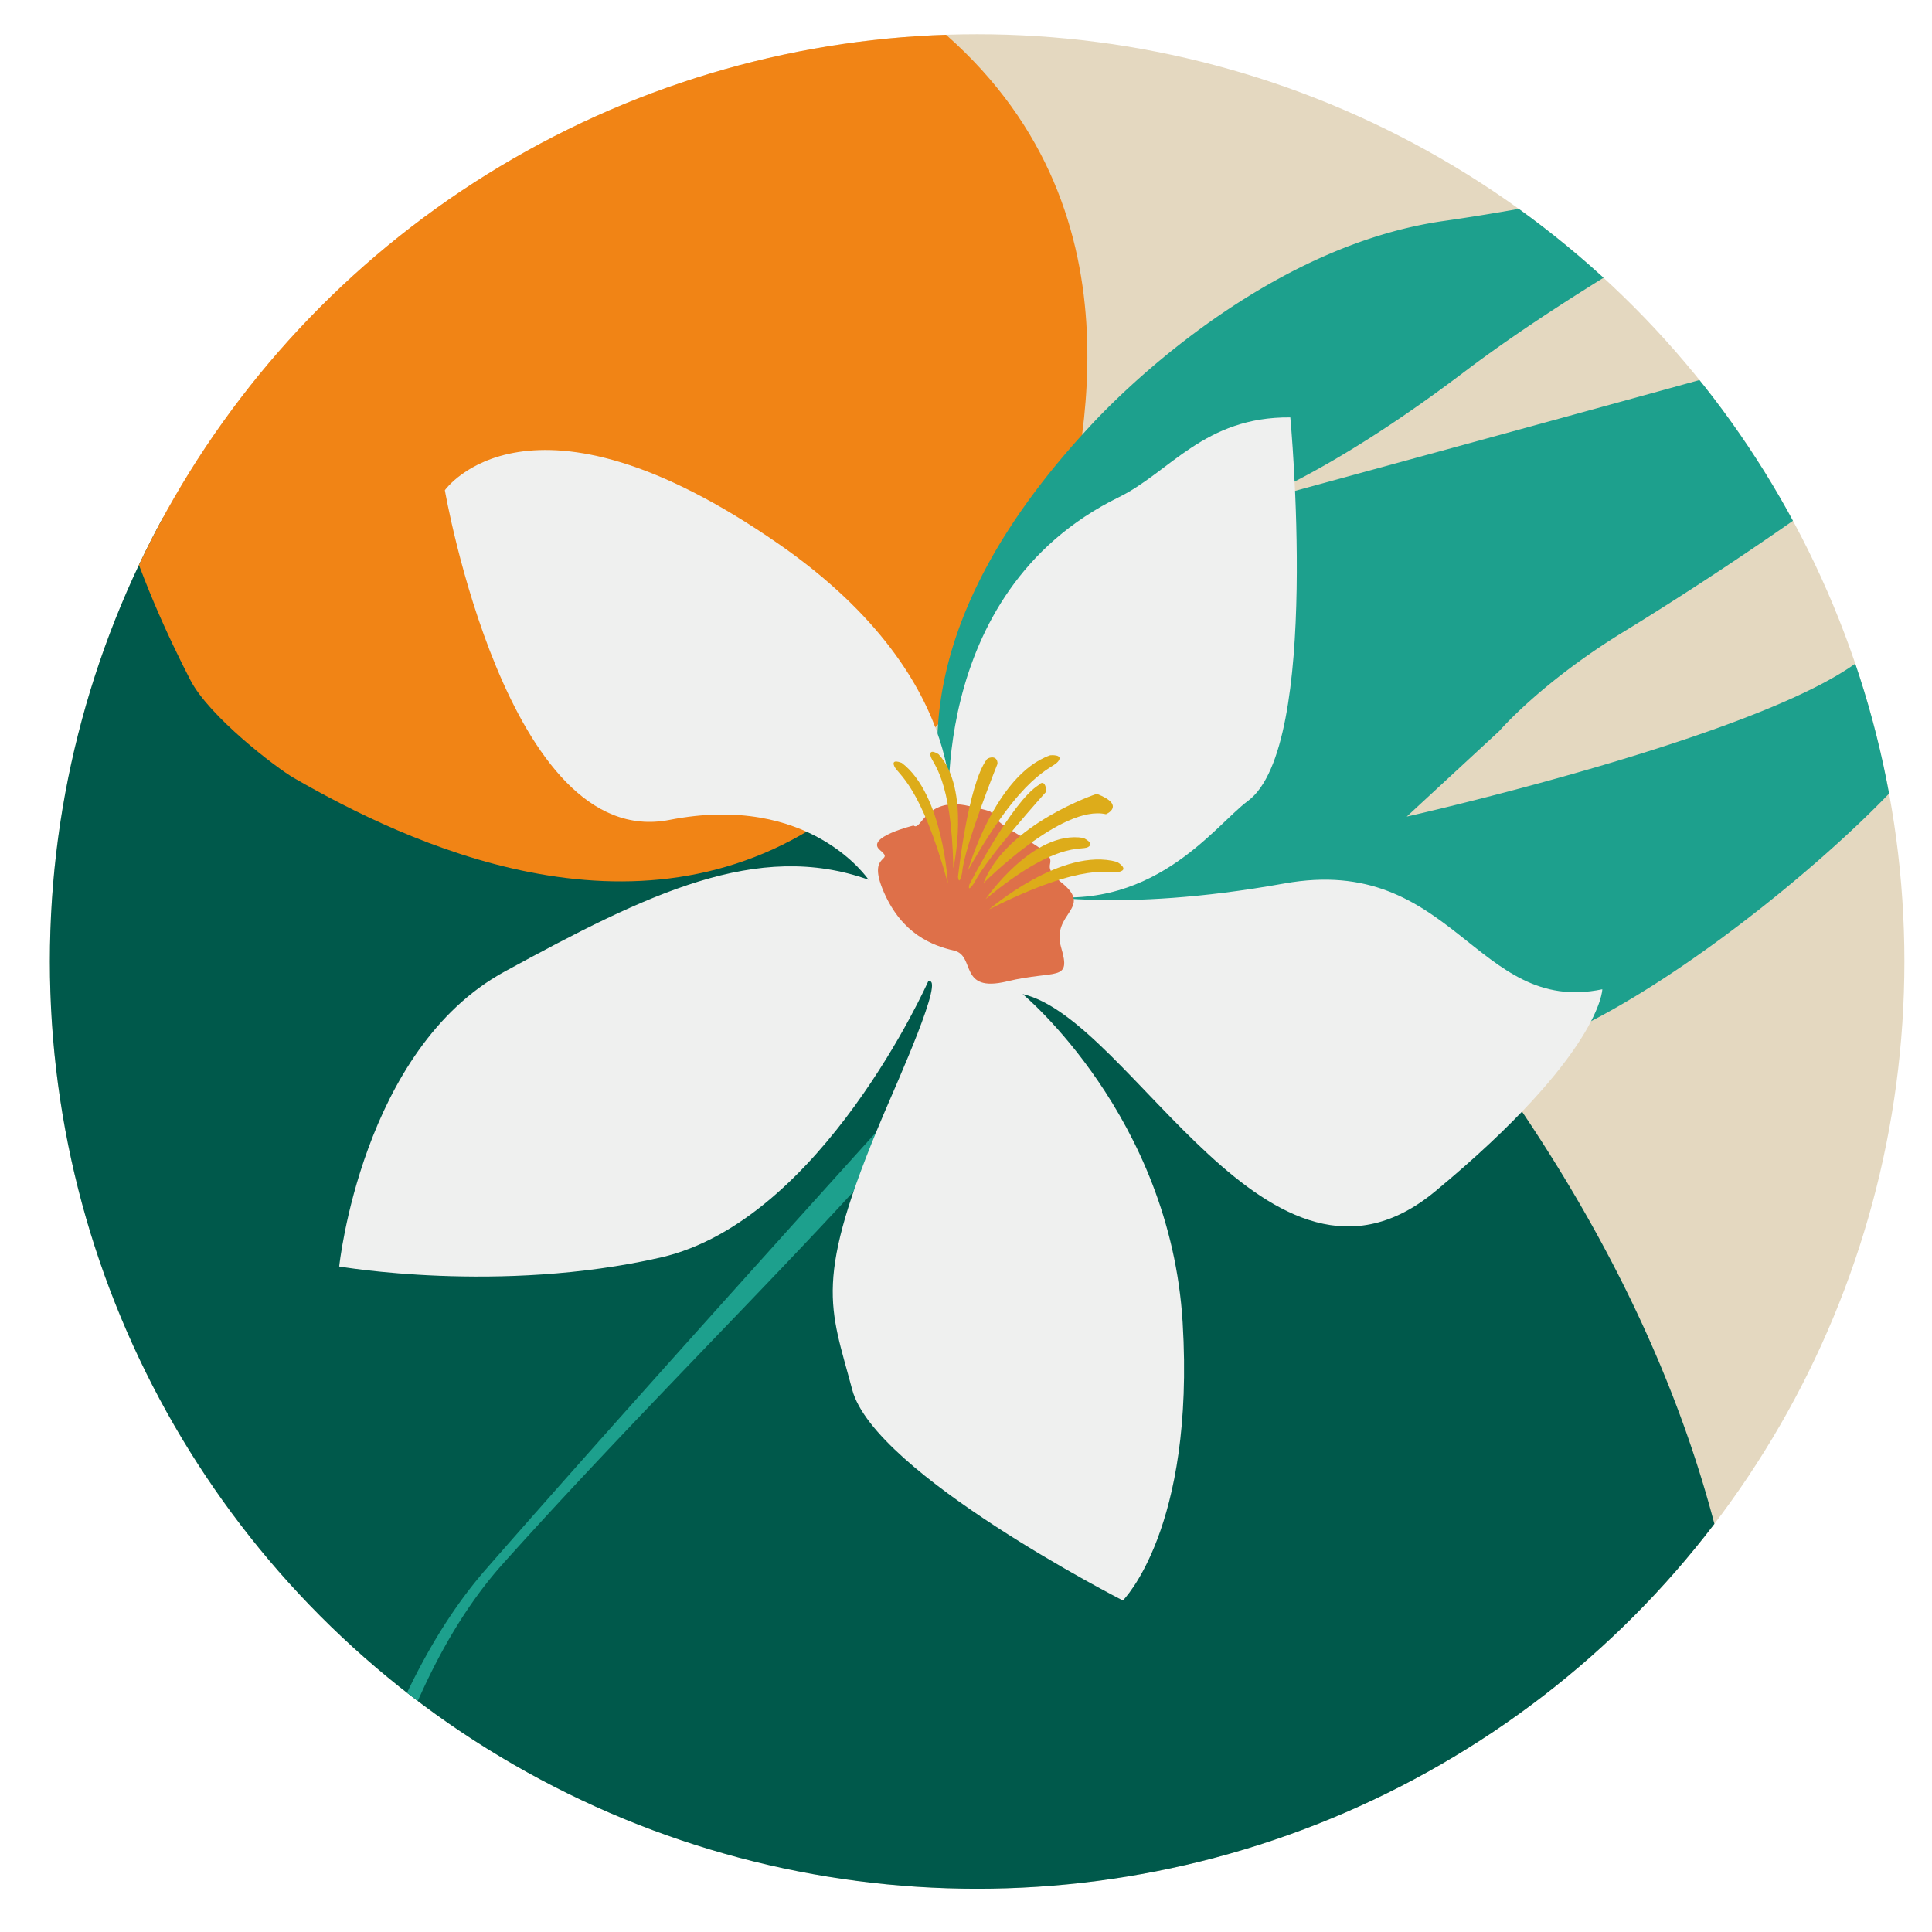
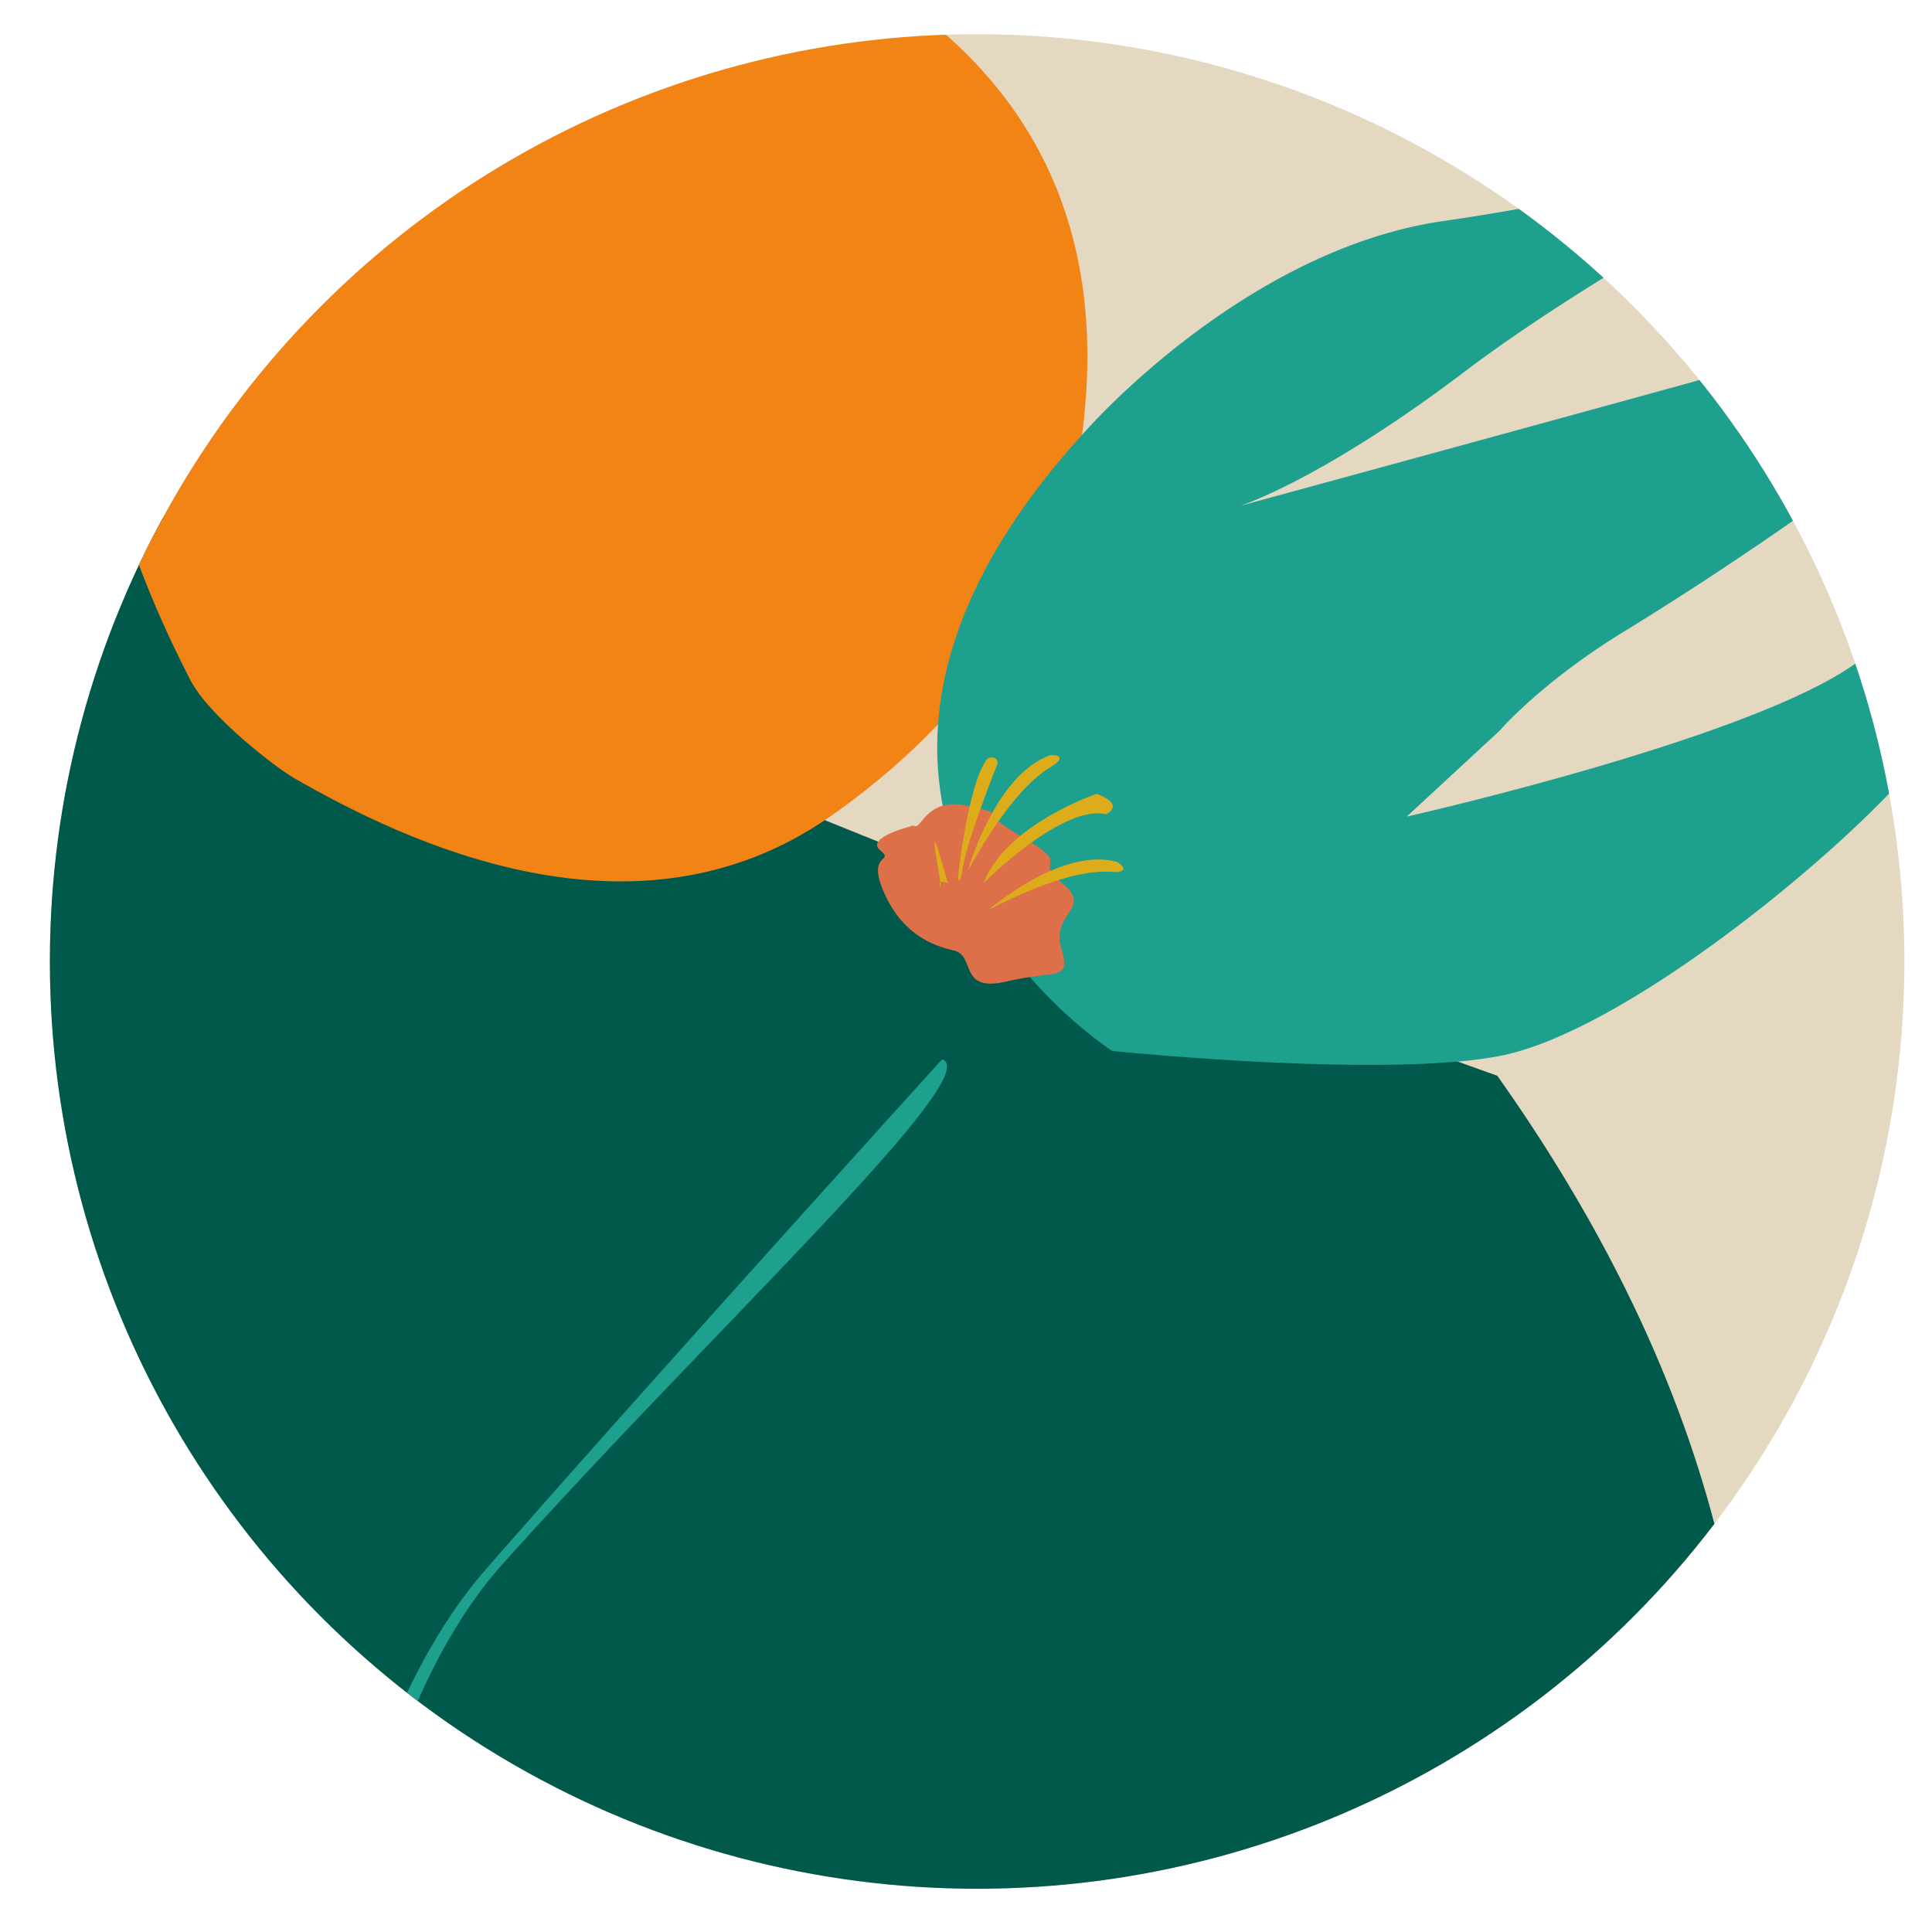
<svg xmlns="http://www.w3.org/2000/svg" id="Calque_1" data-name="Calque 1" viewBox="0 0 420 420">
  <defs>
    <style>.cls-1{fill:none;}.cls-2{clip-path:url(#clip-path);}.cls-3{fill:#e4d8c0;}.cls-4{fill:#00594b;}.cls-5{fill:#f18415;}.cls-6{fill:#1da08d;}.cls-7{fill:#eff0ef;}.cls-8{fill:#de7049;}.cls-9{fill:#ddac1a;}</style>
    <clipPath id="clip-path">
      <circle class="cls-1" cx="212.42" cy="209.02" r="201.58" />
    </clipPath>
  </defs>
  <g class="cls-2">
    <rect class="cls-3" x="-91.01" y="-78.63" width="602.27" height="518.68" />
    <path class="cls-4" d="M325.49,233.85S133.68,166,63.17,124.82C-51.08,58.19-151.75,195.21-185.69,249.33a31.76,31.76,0,0,0,3.1,37.9L82,584.7l149.75,47.45S490,466.11,325.49,233.85Z" />
    <path class="cls-5" d="M159.69-18.37S99.38-32.14,77.59-15C49.54,7,32,25.15,22.56,64.32c-6.8,28.18,9.28,65.07,18.84,83.55,4.09,7.9,18.57,19,22.51,21.27,24.31,14,74,37.77,116.19,8.62,23.34-16.13,48.4-43,54.17-76.8S239.42,10.42,159.69-18.37Z" />
    <path class="cls-6" d="M236.75,92.88c1.09-1.17,34.77-38.8,77.1-44.84S394.47,29.9,397,30.4a21.25,21.25,0,0,0,3.53.5s-50.89,26.21-82.13,49.89S269.5,110,269.5,110s94.23-25.7,123-33.76,46.36-19.14,67-24.69c0,0-4.54,6.55-26.71,27.72s-61.47,46.86-79.61,57.94-27.21,21.67-27.21,21.67l-20.16,18.64S381.87,160.4,404,143.77,456.44,110,456.44,110s-25.19,40.31-43.84,60.47-61,53.91-86.16,59-84.65-1-84.65-1S159.66,176,236.75,92.88Z" />
    <path class="cls-6" d="M204.82,230.27s-63.11,69.59-99.17,110.85C60.54,392.75,62,512.39,62,512.39h0A4.55,4.55,0,0,0,67.75,508c0-25.53,2.47-124.38,41.53-168C154.33,289.7,214.61,233.71,204.82,230.27Z" />
-     <path class="cls-7" d="M206.46,180.27s-5.84-51.3,36.76-72.18c11.14-5.46,18.54-17.51,37.28-17.35,0,0,6.75,71.62-9.23,83.39-7.28,5.36-20.95,25.34-47.92,20.11,0,0,19.1,4.42,55.85-2.18s41.64,28.76,69.13,23c0,0-.23,14-36.32,43.92s-65.82-37.36-89.7-42.88c0,0,32.1,26.54,34.79,71.44s-13,60.39-13,60.39-54-27.58-58.83-45.81-8.62-23.42,6.79-59.81c3-7.1,13.59-30.48,9.71-28.94,0,0-23.1,52-58.15,60s-69.88,1.95-69.88,1.95,4.88-47.17,36-64.13,54.9-28.56,79.07-19.95c0,0-12.7-19-43.27-13-35.28,6.93-48.83-71.67-48.83-71.67S115,80.5,169.46,118.38C212.79,148.53,206.46,180.27,206.46,180.27Z" />
    <path class="cls-8" d="M198.6,179.46s-10.66,2.57-7.28,5.36-3.09.29.88,9.26,10.43,11.47,15.2,12.57.88,9.26,11.53,6.69,14,.23,11.76-7.34,7-8.45.23-14,2.8-3.38-8.74-10.07-2-4.49-11.53-6.7S200.29,180.86,198.6,179.46Z" />
    <path class="cls-9" d="M238.43,172.57S218.8,179.1,213.8,192c0,0,17.06-17.18,26.61-15C240.41,177.06,244.89,175.07,238.43,172.57Z" />
    <path class="cls-9" d="M210.42,189.24s5.82-20.79,17.87-25.05c0,0,3.09-.29,1.69,1.4S222.41,167.86,210.42,189.24Z" />
-     <path class="cls-9" d="M214.29,195.43s10.31-15.09,21.22-13.27c0,0,2.58,1.15,1,2S229.76,182.64,214.29,195.43Z" />
-     <path class="cls-9" d="M207.25,188.74s3.8-17.12-3.21-24.78c0,0-2.1-1.39-1.75.35S206.85,168.84,207.25,188.74Z" />
-     <path class="cls-9" d="M206.05,192s-1-19.29-10-26.14c0,0-2.46-1.07-1.62.75S200.15,170.58,206.05,192Z" />
+     <path class="cls-9" d="M206.05,192c0,0-2.46-1.07-1.62.75S200.15,170.58,206.05,192Z" />
    <path class="cls-9" d="M215,197.71s15.86-13.71,27.84-10.33c0,0,2.64,1.52.61,2.11S236.16,187,215,197.71Z" />
-     <path class="cls-9" d="M210.72,192.32s9.19-18,15.07-21.66c0,0,1.4-1.69,1.69,1.39,0,0-13.12,14.57-15.55,19.65C211.93,191.7,210.25,194.39,210.72,192.32Z" />
    <path class="cls-9" d="M208.26,190.67s2.12-20.09,6.29-25.63c.55-.5,2.31-.82,2.3,1,0,0-7.24,18-7.68,23.61C209.17,189.65,208.57,192.77,208.26,190.67Z" />
  </g>
</svg>